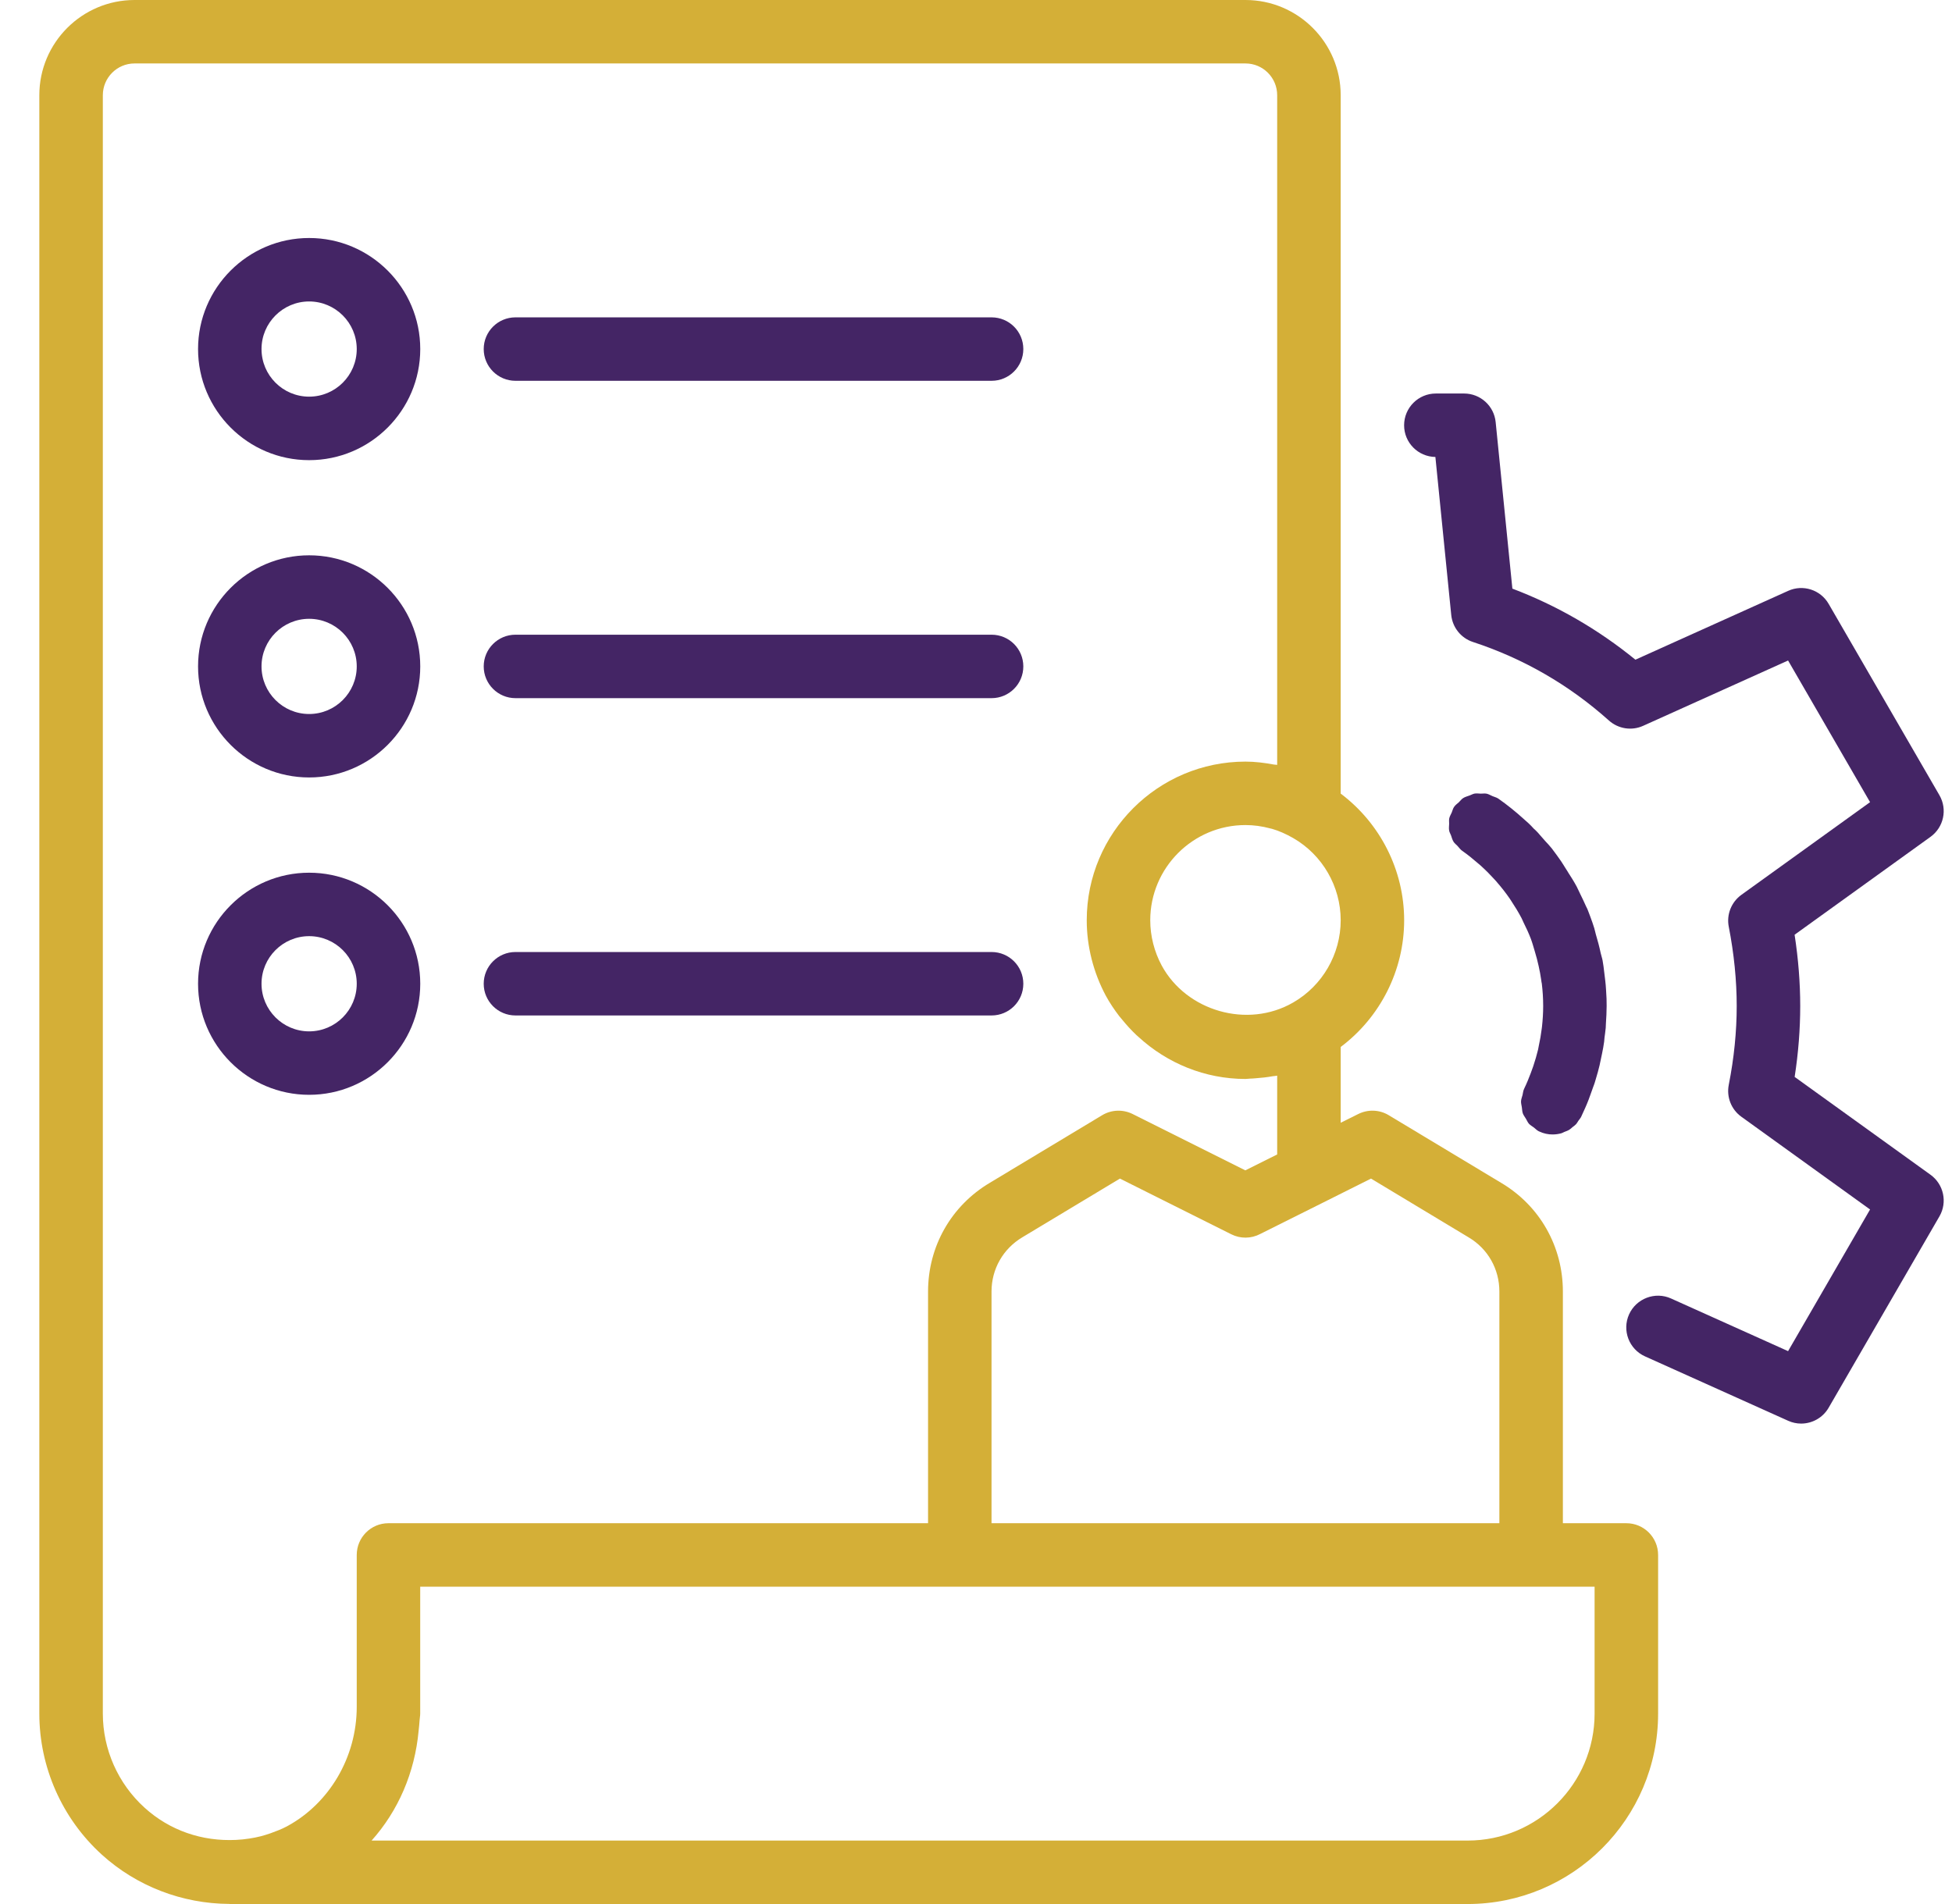
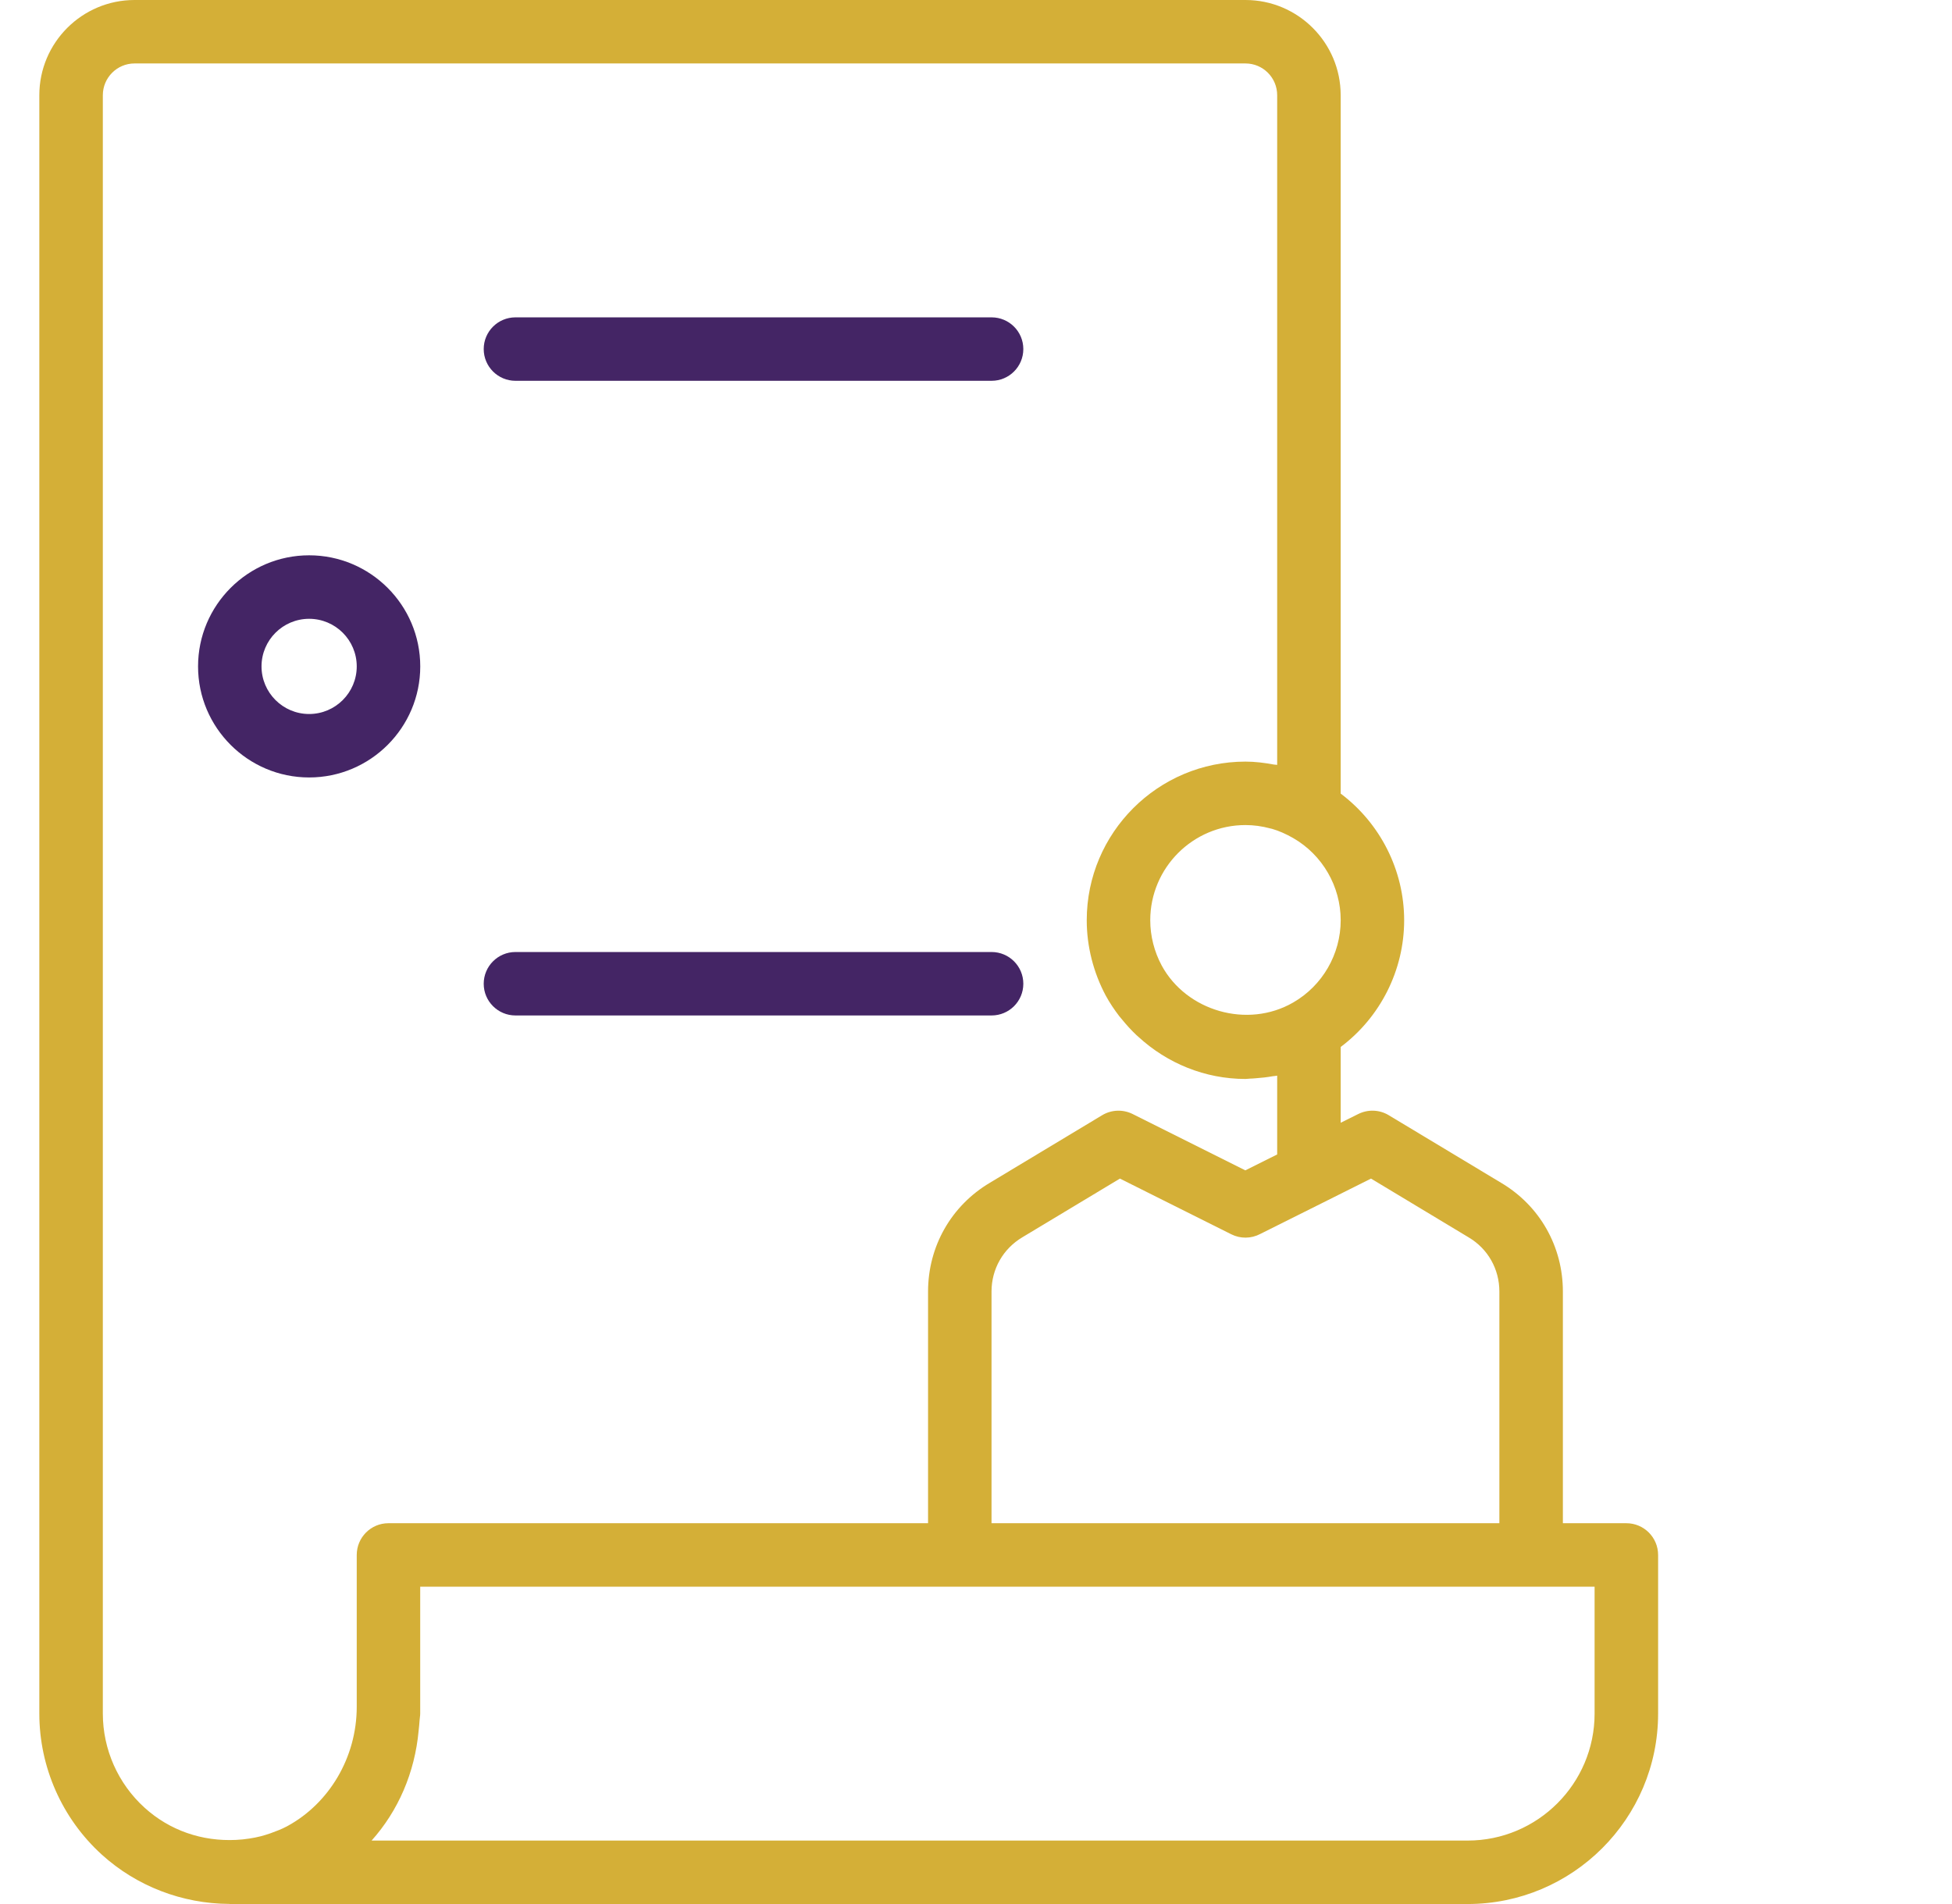
<svg xmlns="http://www.w3.org/2000/svg" width="41" height="40" viewBox="0 0 41 40" fill="none">
  <path d="M34.16 32H32.827V27.134C32.827 26.185 32.341 25.33 31.53 24.849L29.17 23.429C28.974 23.31 28.732 23.302 28.528 23.404L28.16 23.587V21.995C28.99 21.372 29.493 20.386 29.493 19.333C29.493 18.282 28.991 17.297 28.16 16.672V2C28.16 0.897 27.263 0 26.16 0H2.826C1.723 0 0.826 0.897 0.826 2V36C0.826 37.125 1.304 38.204 2.137 38.961C2.87 39.627 3.828 39.993 4.816 39.998C4.819 39.998 4.822 40 4.826 40H30.826C33.032 40 34.827 38.206 34.827 36V32.667C34.827 32.298 34.528 32 34.16 32ZM28.797 24.76L30.846 25.994C31.252 26.234 31.493 26.66 31.493 27.134V32H20.826V27.134C20.826 26.66 21.068 26.234 21.477 25.991L23.523 24.76L25.862 25.93C26.053 26.026 26.279 26.024 26.469 25.924L27.79 25.264L28.797 24.76ZM27.16 21.062C26.199 21.616 24.92 21.24 24.401 20.285C24.243 19.991 24.16 19.662 24.16 19.333C24.16 18.23 25.057 17.333 26.16 17.333C26.333 17.333 26.508 17.357 26.678 17.403C26.692 17.407 26.706 17.41 26.72 17.413C26.861 17.454 27.002 17.515 27.162 17.606C27.777 17.96 28.16 18.622 28.16 19.333C28.16 20.045 27.777 20.708 27.16 21.062ZM2.16 36V2C2.16 1.632 2.459 1.333 2.826 1.333H26.16C26.528 1.333 26.826 1.632 26.826 2V16.069C26.804 16.064 26.78 16.066 26.758 16.062C26.559 16.025 26.36 16 26.16 16C24.322 16 22.826 17.495 22.826 19.333C22.826 19.881 22.965 20.428 23.227 20.919C23.31 21.071 23.406 21.213 23.509 21.348C23.529 21.373 23.551 21.397 23.571 21.422C23.663 21.535 23.761 21.642 23.866 21.742C23.881 21.756 23.895 21.768 23.91 21.781C24.516 22.339 25.312 22.667 26.16 22.667C26.191 22.667 26.221 22.661 26.252 22.66C26.295 22.66 26.337 22.655 26.38 22.652C26.5 22.644 26.618 22.63 26.737 22.609C26.767 22.604 26.797 22.605 26.826 22.598V24.253L26.157 24.587L23.791 23.404C23.587 23.302 23.345 23.311 23.149 23.429L20.793 24.847C19.979 25.33 19.493 26.185 19.493 27.134V32H8.159C7.791 32 7.493 32.298 7.493 32.667V35.855C7.493 36.931 6.904 37.888 6.045 38.358C6.038 38.362 6.032 38.365 6.025 38.369C5.916 38.427 5.8 38.471 5.684 38.513C5.616 38.536 5.549 38.558 5.479 38.576C5.399 38.597 5.317 38.612 5.234 38.625C5.144 38.639 5.052 38.649 4.959 38.653C4.245 38.688 3.564 38.456 3.034 37.974C2.478 37.469 2.16 36.75 2.16 36ZM33.493 36C33.493 37.47 32.297 38.667 30.826 38.667H7.805C8.364 38.043 8.713 37.239 8.793 36.358C8.801 36.287 8.808 36.215 8.813 36.142C8.815 36.094 8.826 36.048 8.826 36V35.855V33.333H20.16H32.16H33.493V36Z" fill="#D4AF37" />
-   <path d="M37.695 22.624C37.773 22.121 37.812 21.621 37.812 21.134C37.812 20.647 37.772 20.145 37.694 19.637L40.548 17.581C40.826 17.381 40.908 17.003 40.736 16.706L38.409 12.686C38.238 12.39 37.87 12.271 37.558 12.413L34.35 13.859C33.57 13.223 32.704 12.722 31.766 12.366L31.415 8.867C31.381 8.527 31.094 8.267 30.752 8.267H30.159C29.79 8.267 29.492 8.566 29.492 8.934C29.492 9.299 29.785 9.595 30.149 9.6L30.482 12.92C30.509 13.183 30.687 13.405 30.938 13.487C31.997 13.834 32.959 14.389 33.794 15.137C33.992 15.313 34.273 15.357 34.513 15.248L37.557 13.876L39.279 16.852L36.576 18.799C36.365 18.952 36.261 19.213 36.311 19.468C36.422 20.037 36.478 20.597 36.478 21.134C36.478 21.672 36.422 22.23 36.311 22.791C36.261 23.047 36.364 23.309 36.576 23.461L39.279 25.409L37.557 28.385L35.099 27.279C34.764 27.127 34.368 27.279 34.217 27.613C34.066 27.949 34.216 28.344 34.552 28.495L37.559 29.848C37.647 29.888 37.74 29.907 37.831 29.907C38.063 29.907 38.286 29.786 38.409 29.574L40.736 25.554C40.908 25.258 40.826 24.879 40.548 24.679L37.695 22.624Z" fill="#442565" />
-   <path d="M31.965 23.263C31.972 23.305 31.971 23.348 31.985 23.388C31.999 23.429 32.028 23.464 32.05 23.502C32.072 23.537 32.086 23.576 32.114 23.608C32.143 23.64 32.184 23.661 32.219 23.688C32.253 23.714 32.28 23.746 32.32 23.766C32.321 23.766 32.323 23.766 32.325 23.767C32.327 23.768 32.328 23.769 32.33 23.77C32.421 23.813 32.518 23.834 32.612 23.833C32.674 23.833 32.736 23.824 32.795 23.808C32.817 23.801 32.836 23.789 32.857 23.78C32.893 23.766 32.93 23.754 32.963 23.733C32.987 23.719 33.006 23.698 33.028 23.68C33.055 23.659 33.083 23.64 33.106 23.615C33.124 23.594 33.137 23.568 33.153 23.545C33.173 23.517 33.196 23.492 33.212 23.46C33.213 23.457 33.214 23.454 33.215 23.452C33.215 23.451 33.216 23.451 33.216 23.45C33.27 23.334 33.323 23.219 33.366 23.106C33.38 23.072 33.391 23.034 33.405 22.999C33.425 22.944 33.445 22.89 33.464 22.834C33.474 22.804 33.487 22.776 33.496 22.745C33.497 22.742 33.516 22.677 33.517 22.674C33.548 22.571 33.577 22.471 33.599 22.375C33.601 22.368 33.602 22.361 33.603 22.354C33.61 22.326 33.614 22.298 33.621 22.27C33.64 22.181 33.659 22.092 33.674 22.008C33.691 21.922 33.7 21.837 33.702 21.792C33.706 21.765 33.71 21.739 33.713 21.712C33.725 21.629 33.732 21.549 33.731 21.498C33.739 21.376 33.746 21.255 33.746 21.133C33.746 21.032 33.745 20.94 33.733 20.785C33.729 20.725 33.725 20.667 33.718 20.611C33.716 20.591 33.713 20.572 33.711 20.552C33.706 20.509 33.701 20.465 33.695 20.422C33.686 20.341 33.676 20.26 33.661 20.178C33.651 20.124 33.633 20.076 33.621 20.023C33.593 19.888 33.557 19.756 33.518 19.625C33.506 19.585 33.499 19.539 33.486 19.499C33.463 19.424 33.437 19.349 33.407 19.269C33.404 19.259 33.4 19.249 33.396 19.239C33.383 19.203 33.371 19.171 33.355 19.131C33.346 19.104 33.333 19.077 33.318 19.05C33.277 18.954 33.231 18.864 33.187 18.772C33.168 18.734 33.152 18.694 33.132 18.657C33.128 18.649 33.125 18.641 33.121 18.633C33.06 18.519 32.992 18.412 32.943 18.337C32.925 18.305 32.9 18.268 32.879 18.235C32.853 18.195 32.831 18.154 32.804 18.116C32.803 18.114 32.802 18.112 32.801 18.11C32.741 18.02 32.673 17.93 32.594 17.824C32.55 17.769 32.504 17.72 32.458 17.671C32.437 17.645 32.415 17.621 32.392 17.596C32.329 17.519 32.262 17.447 32.215 17.408C32.145 17.329 32.066 17.257 32.011 17.211C31.841 17.057 31.663 16.912 31.473 16.779C31.472 16.779 31.471 16.779 31.471 16.778C31.469 16.777 31.468 16.776 31.467 16.775C31.43 16.751 31.389 16.743 31.35 16.726C31.308 16.709 31.269 16.683 31.226 16.674C31.185 16.666 31.145 16.673 31.104 16.673C31.059 16.672 31.014 16.664 30.971 16.672C30.934 16.679 30.902 16.7 30.866 16.712C30.821 16.729 30.774 16.74 30.733 16.766C30.698 16.788 30.672 16.825 30.642 16.854C30.609 16.885 30.572 16.908 30.545 16.947C30.544 16.948 30.544 16.949 30.544 16.95C30.543 16.951 30.542 16.951 30.541 16.952C30.516 16.989 30.509 17.03 30.492 17.069C30.474 17.111 30.449 17.15 30.44 17.193C30.432 17.231 30.439 17.268 30.438 17.306C30.437 17.354 30.429 17.402 30.438 17.449C30.444 17.484 30.464 17.515 30.477 17.549C30.493 17.595 30.505 17.644 30.532 17.686C30.553 17.719 30.587 17.743 30.614 17.772C30.646 17.807 30.672 17.846 30.712 17.874C30.828 17.955 30.937 18.044 31.042 18.135C31.063 18.153 31.08 18.166 31.102 18.186C31.106 18.19 31.112 18.195 31.116 18.199C31.214 18.288 31.306 18.382 31.394 18.479C31.407 18.494 31.42 18.509 31.434 18.523C31.439 18.529 31.441 18.532 31.446 18.538C31.539 18.645 31.627 18.757 31.707 18.873C31.717 18.888 31.727 18.903 31.738 18.92C31.816 19.038 31.89 19.158 31.956 19.283C31.972 19.313 31.984 19.345 31.999 19.376C32.055 19.489 32.109 19.603 32.154 19.722C32.155 19.724 32.156 19.727 32.157 19.73C32.188 19.814 32.211 19.901 32.237 19.986C32.269 20.089 32.295 20.192 32.318 20.295C32.34 20.395 32.359 20.494 32.373 20.595C32.374 20.598 32.374 20.601 32.374 20.604C32.375 20.622 32.38 20.642 32.384 20.661C32.403 20.817 32.413 20.974 32.413 21.133C32.413 21.28 32.404 21.425 32.388 21.57C32.386 21.584 32.386 21.592 32.383 21.609C32.383 21.611 32.382 21.614 32.382 21.616C32.367 21.737 32.346 21.857 32.32 21.976C32.315 22.001 32.312 22.024 32.306 22.049C32.278 22.167 32.243 22.283 32.205 22.398C32.188 22.446 32.17 22.497 32.151 22.547C32.111 22.652 32.069 22.757 32.02 22.858C32.016 22.866 32.013 22.875 32.009 22.883C31.991 22.922 31.99 22.962 31.98 23.002C31.969 23.047 31.95 23.09 31.948 23.135C31.946 23.179 31.959 23.22 31.965 23.263Z" fill="#442565" />
-   <path d="M6.493 9.667C7.78 9.667 8.827 8.62 8.827 7.333C8.827 6.047 7.78 5 6.493 5C5.207 5 4.16 6.047 4.16 7.333C4.16 8.62 5.207 9.667 6.493 9.667ZM6.493 6.333C7.045 6.333 7.493 6.782 7.493 7.333C7.493 7.885 7.045 8.333 6.493 8.333C5.942 8.333 5.493 7.885 5.493 7.333C5.493 6.782 5.942 6.333 6.493 6.333Z" fill="#442565" />
  <path d="M10.827 8H20.827C21.196 8 21.494 7.701 21.494 7.333C21.494 6.965 21.196 6.667 20.827 6.667H10.827C10.459 6.667 10.16 6.965 10.16 7.333C10.16 7.701 10.459 8 10.827 8Z" fill="#442565" />
  <path d="M6.493 16.333C7.78 16.333 8.827 15.286 8.827 14C8.827 12.713 7.78 11.666 6.493 11.666C5.207 11.666 4.16 12.713 4.16 14C4.16 15.286 5.207 16.333 6.493 16.333ZM6.493 13C7.045 13 7.493 13.448 7.493 14C7.493 14.551 7.045 15 6.493 15C5.942 15 5.493 14.551 5.493 14C5.493 13.448 5.942 13 6.493 13Z" fill="#442565" />
-   <path d="M10.827 14.667H20.827C21.196 14.667 21.494 14.368 21.494 14C21.494 13.632 21.196 13.334 20.827 13.334H10.827C10.459 13.334 10.16 13.632 10.16 14C10.16 14.368 10.459 14.667 10.827 14.667Z" fill="#442565" />
-   <path d="M6.493 23C7.78 23 8.827 21.953 8.827 20.667C8.827 19.38 7.78 18.334 6.493 18.334C5.207 18.334 4.16 19.38 4.16 20.667C4.16 21.953 5.207 23 6.493 23ZM6.493 19.667C7.045 19.667 7.493 20.115 7.493 20.667C7.493 21.218 7.045 21.667 6.493 21.667C5.942 21.667 5.493 21.218 5.493 20.667C5.493 20.115 5.942 19.667 6.493 19.667Z" fill="#442565" />
  <path d="M10.827 21.333H20.827C21.196 21.333 21.494 21.035 21.494 20.667C21.494 20.299 21.196 20 20.827 20H10.827C10.459 20 10.16 20.299 10.16 20.667C10.16 21.035 10.459 21.333 10.827 21.333Z" fill="#442565" />
</svg>